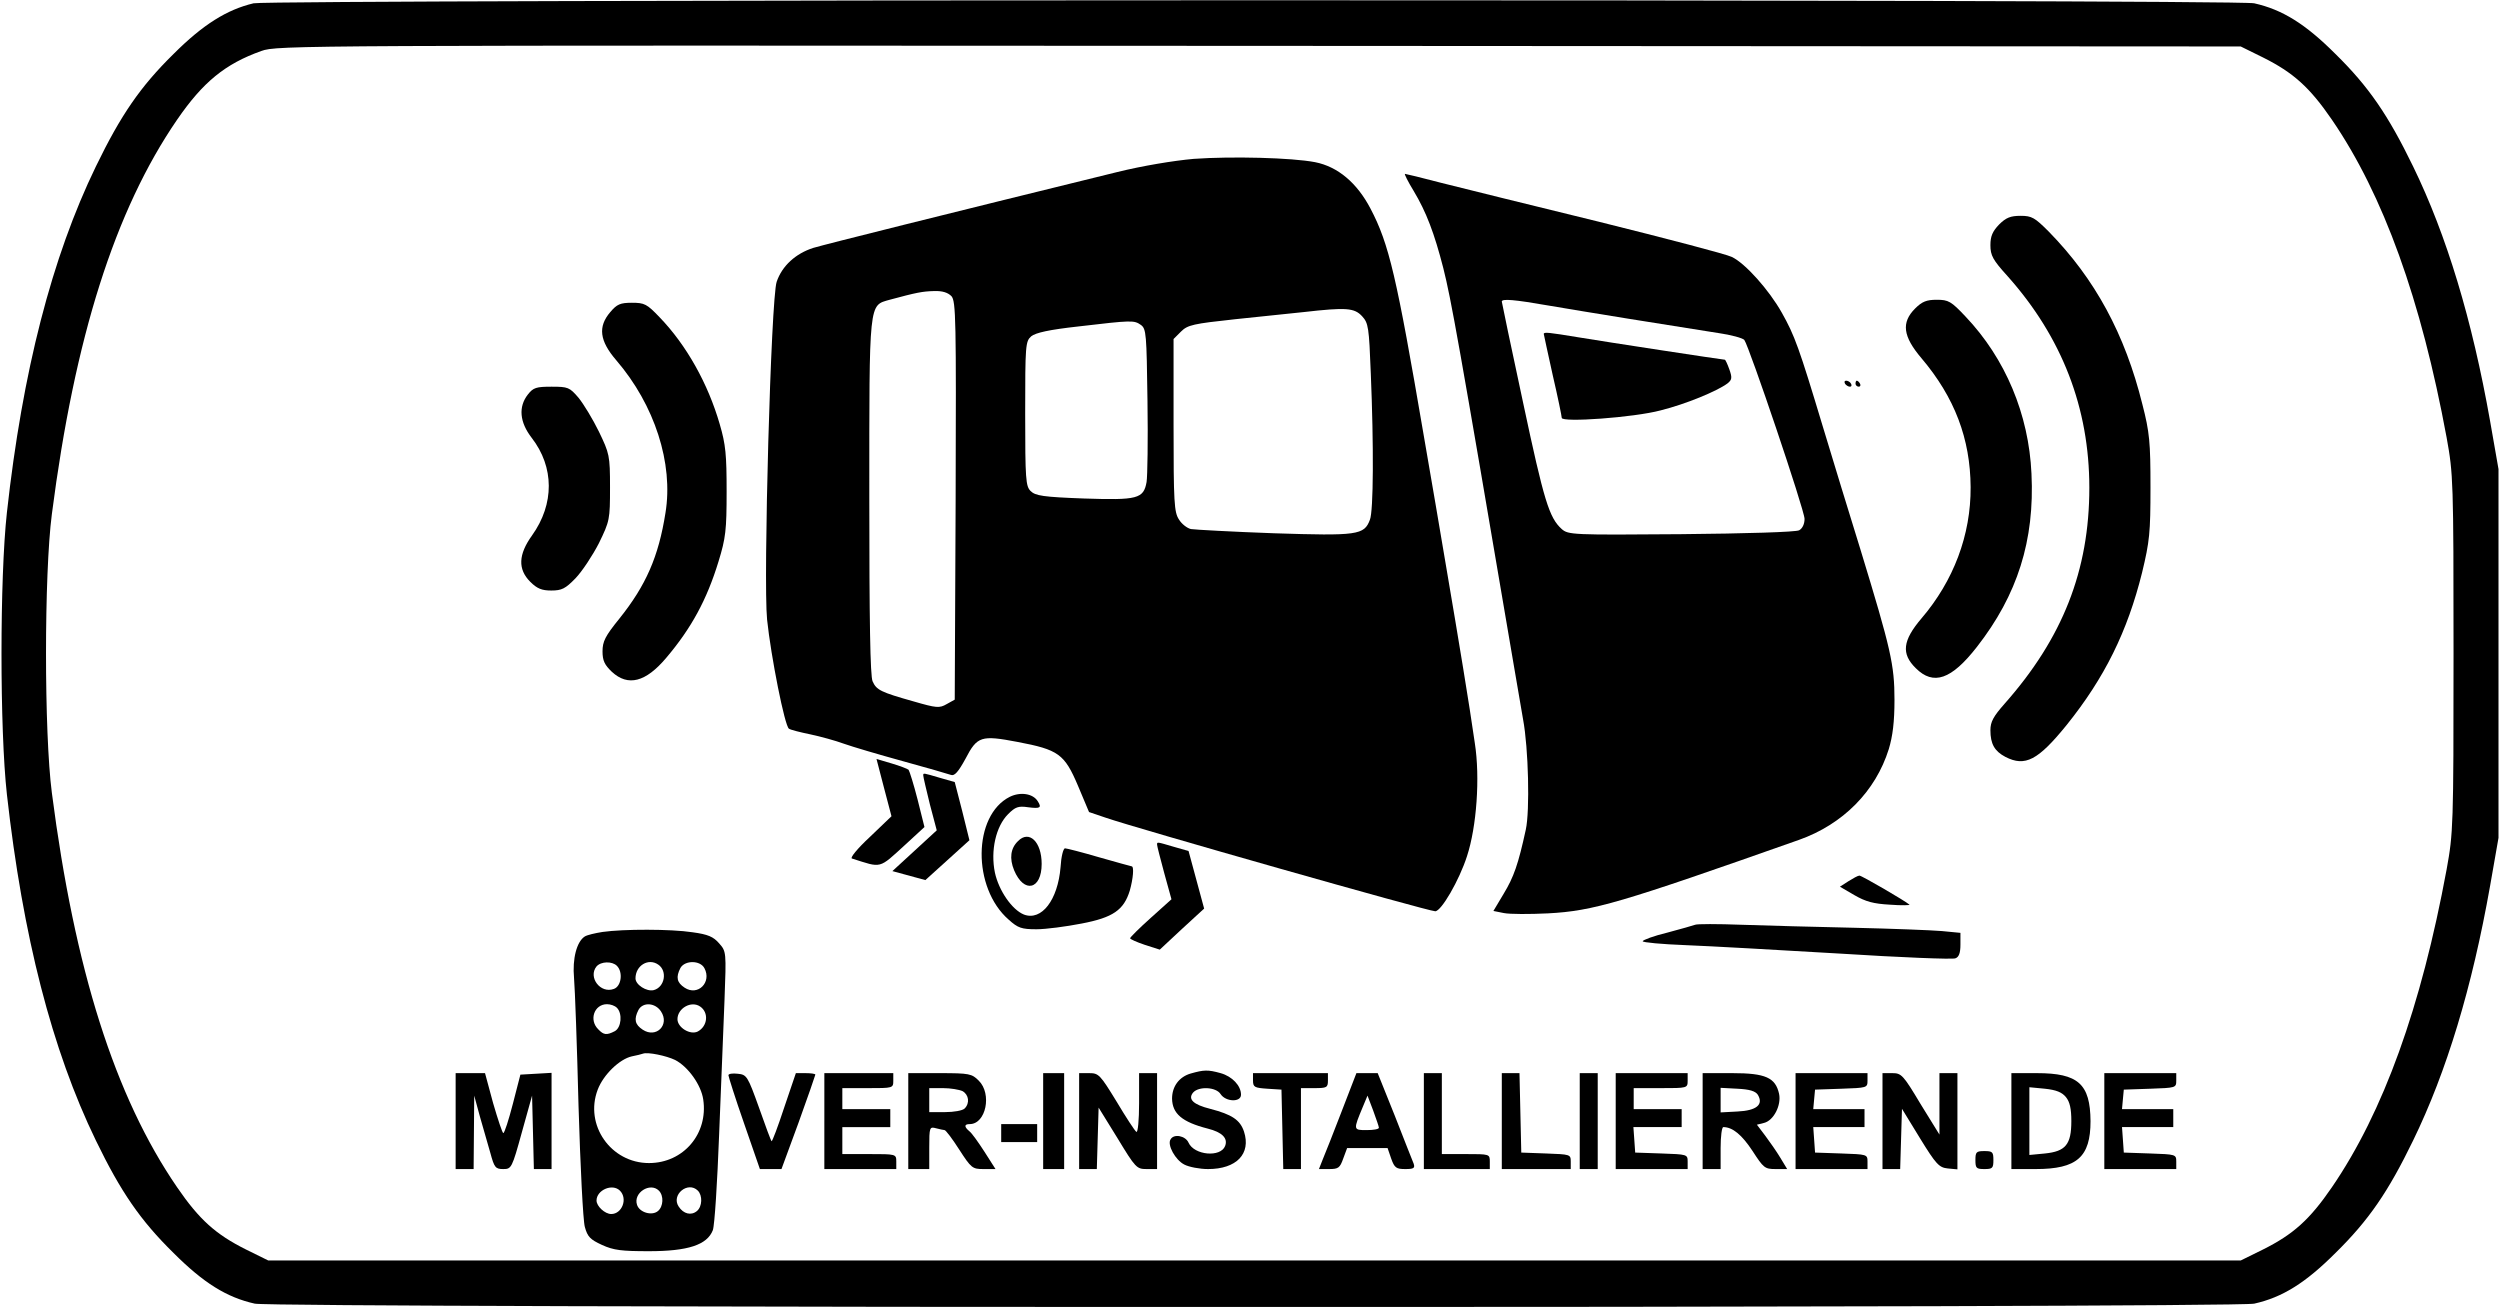
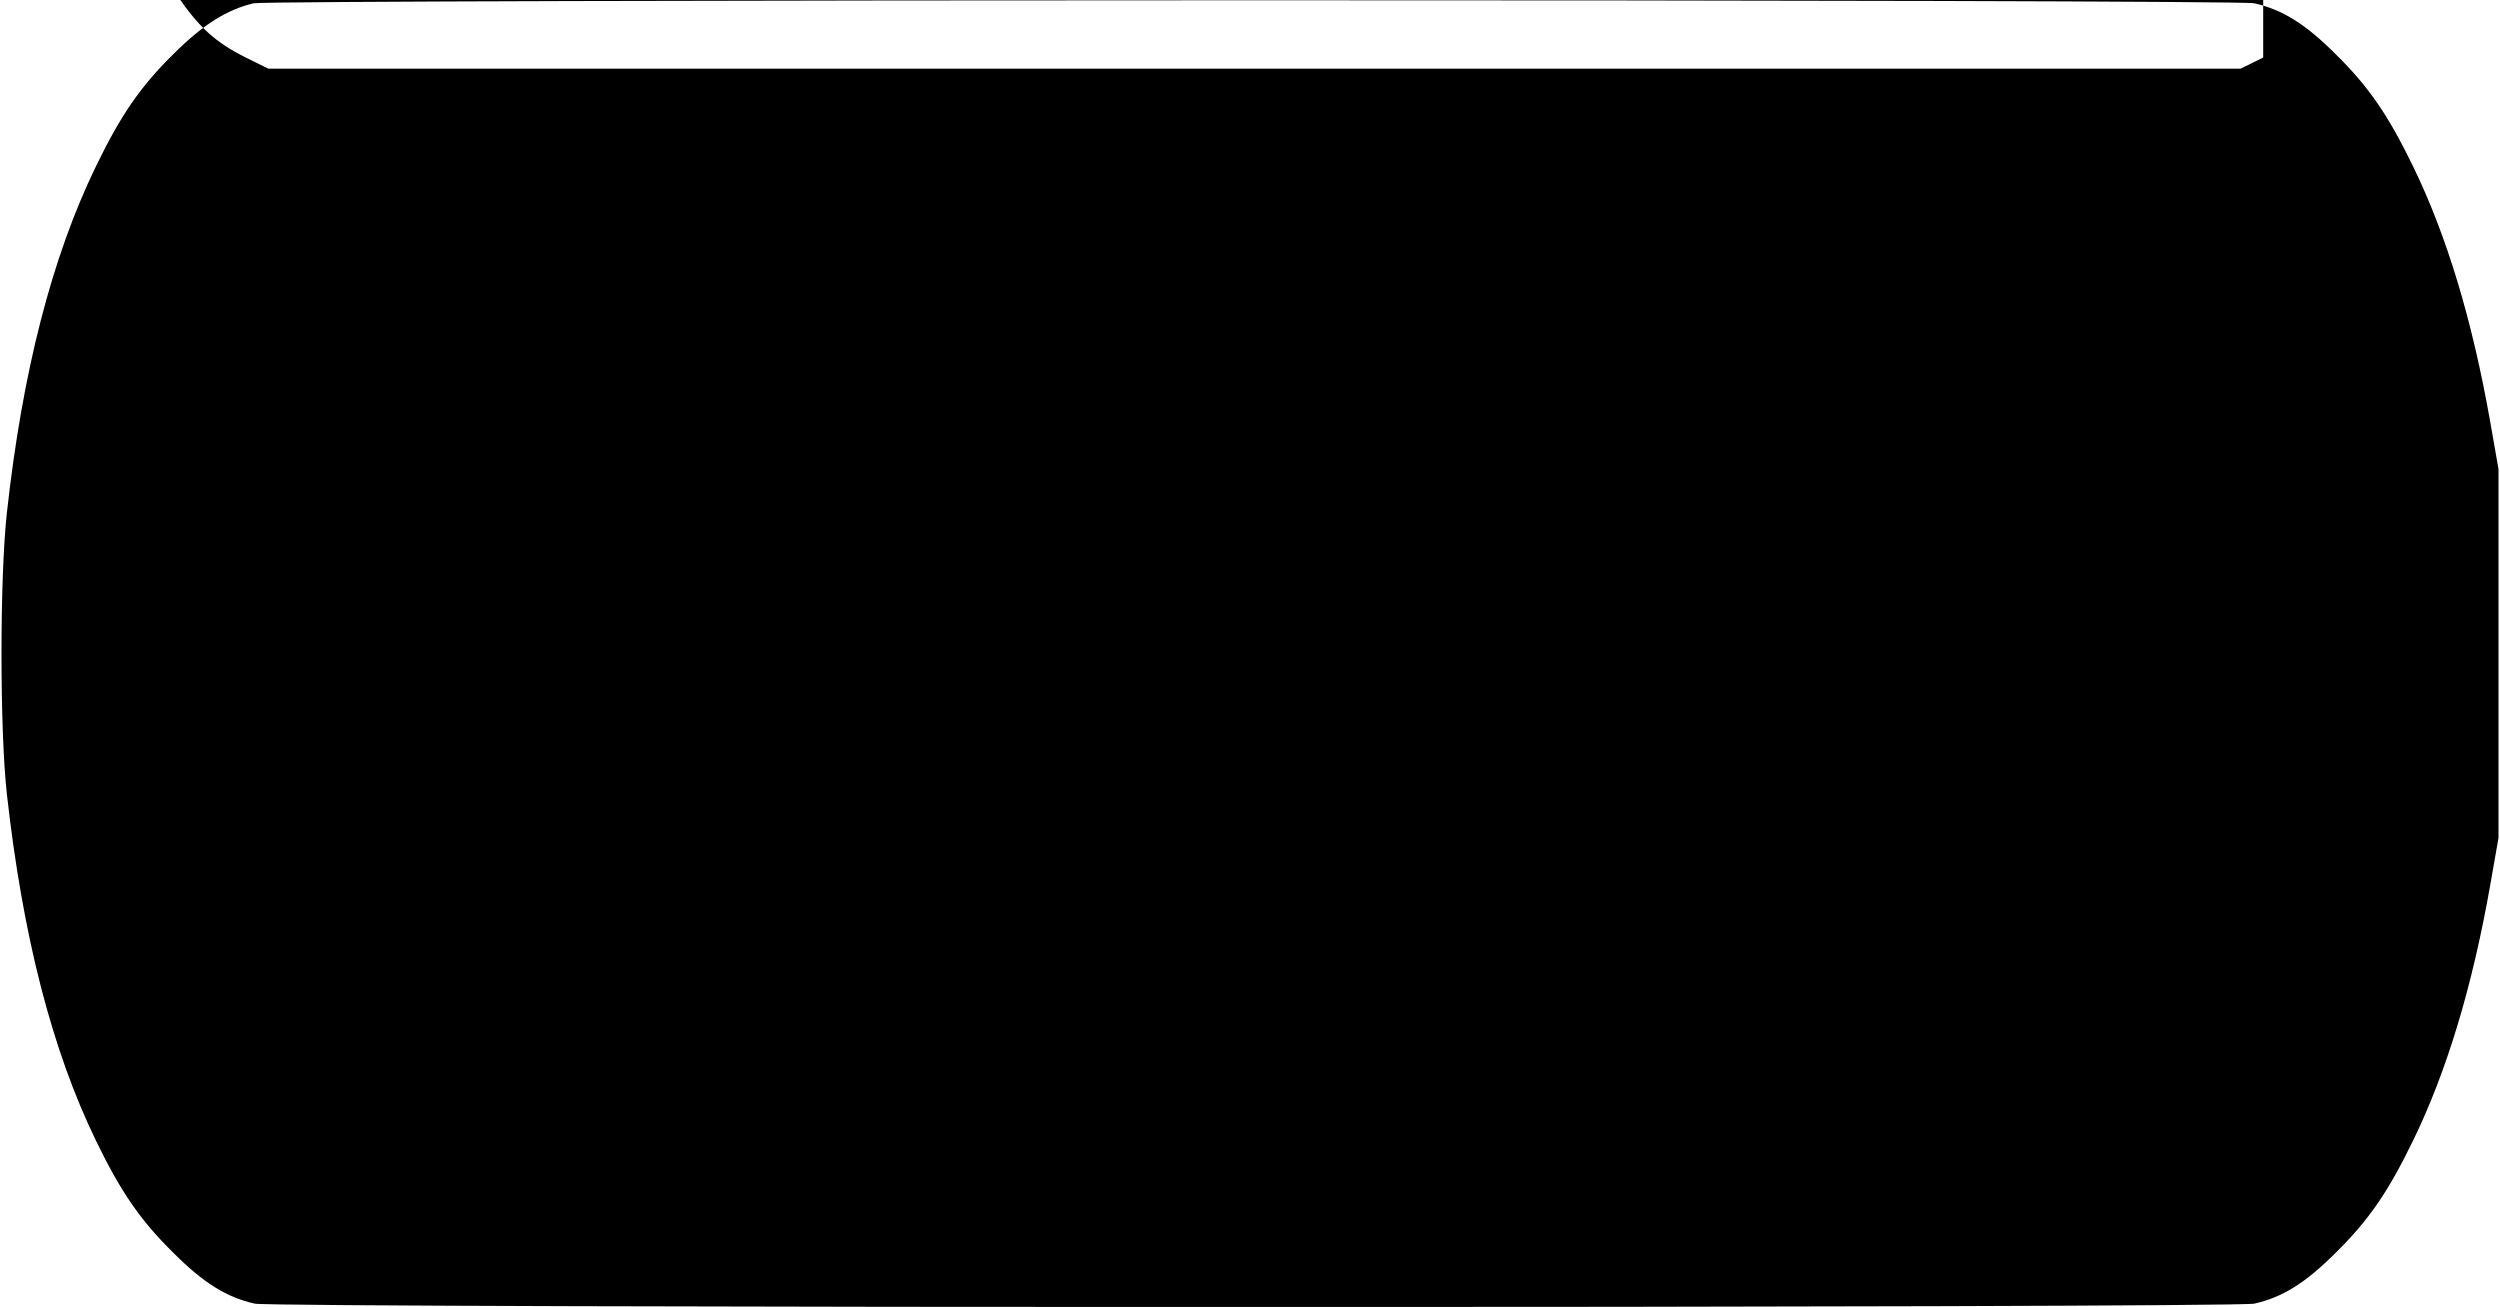
<svg xmlns="http://www.w3.org/2000/svg" version="1.0" width="834pt" height="436pt" viewBox="0 0 834 436" preserveAspectRatio="xMidYMid meet">
  <g transform="translate(0,436) scale(0.1,-0.1)" fill="#000000" stroke="none">
-     <path d="M846 4349 c-89 -21 -169 -71 -267 -169 -111 -109 -176 -204 -259 -375 -147 -303 -245 -684 -297 -1155 -24 -217 -24 -725 0 -940 53 -473 150 -852 297 -1155 83 -171 148 -266 259 -375 100 -100 177 -148 271 -169 63 -15 6607 -15 6670 0 94 21 171 69 271 169 111 109 176 204 259 375 112 230 197 511 257 850 l28 160 0 615 0 615 -28 160 c-60 339 -145 620 -257 850 -83 171 -148 266 -259 375 -100 100 -177 148 -271 169 -58 14 -6617 13 -6674 0z m6704 -181 c100 -50 155 -99 229 -207 172 -251 298 -601 383 -1061 22 -122 23 -141 23 -720 0 -579 -1 -598 -23 -720 -85 -460 -211 -810 -383 -1061 -74 -108 -129 -157 -229 -207 l-75 -37 -3290 0 -3290 0 -75 37 c-100 50 -155 99 -229 207 -208 303 -342 727 -418 1316 -26 200 -26 730 0 930 76 589 210 1013 418 1316 86 125 160 186 281 229 52 19 119 19 3328 17 l3275 -2 75 -37z" />
+     <path d="M846 4349 c-89 -21 -169 -71 -267 -169 -111 -109 -176 -204 -259 -375 -147 -303 -245 -684 -297 -1155 -24 -217 -24 -725 0 -940 53 -473 150 -852 297 -1155 83 -171 148 -266 259 -375 100 -100 177 -148 271 -169 63 -15 6607 -15 6670 0 94 21 171 69 271 169 111 109 176 204 259 375 112 230 197 511 257 850 l28 160 0 615 0 615 -28 160 c-60 339 -145 620 -257 850 -83 171 -148 266 -259 375 -100 100 -177 148 -271 169 -58 14 -6617 13 -6674 0z m6704 -181 l-75 -37 -3290 0 -3290 0 -75 37 c-100 50 -155 99 -229 207 -208 303 -342 727 -418 1316 -26 200 -26 730 0 930 76 589 210 1013 418 1316 86 125 160 186 281 229 52 19 119 19 3328 17 l3275 -2 75 -37z" />
    <path d="M3982 3830 c-67 -6 -170 -23 -255 -44 -578 -142 -970 -240 -1014 -253 -59 -19 -104 -60 -122 -113 -19 -54 -45 -997 -32 -1127 13 -124 59 -356 73 -364 6 -4 38 -12 72 -19 33 -7 84 -21 111 -31 28 -10 116 -36 196 -58 80 -22 153 -43 161 -46 12 -5 25 10 49 54 39 75 52 79 173 56 137 -26 157 -40 202 -146 l37 -88 56 -19 c101 -35 1076 -312 1099 -312 20 0 80 103 106 184 32 98 44 262 26 377 -18 127 -55 350 -94 579 -19 113 -53 313 -76 445 -91 533 -116 641 -178 759 -45 86 -109 140 -185 155 -78 15 -277 20 -405 11z m-808 -458 c15 -17 16 -76 14 -682 l-3 -664 -27 -15 c-24 -14 -34 -13 -110 9 -110 31 -124 38 -137 67 -8 17 -11 203 -11 614 0 660 -2 639 68 659 89 24 109 28 148 29 28 1 46 -5 58 -17z m1370 -67 c21 -23 23 -36 29 -191 10 -240 9 -459 -3 -488 -19 -51 -41 -54 -320 -45 -140 5 -265 12 -277 14 -13 3 -31 17 -40 32 -16 24 -18 57 -18 315 l0 287 25 25 c22 22 41 26 180 41 85 9 189 20 230 24 141 16 168 14 194 -14z m-738 -29 c18 -13 19 -30 22 -253 2 -131 0 -253 -3 -271 -10 -56 -30 -61 -209 -55 -136 5 -162 9 -178 25 -16 16 -18 38 -18 258 0 229 1 241 20 258 15 12 59 22 158 33 179 21 185 21 208 5z" />
    <path d="M4716 3723 c42 -70 69 -141 99 -258 26 -104 49 -230 236 -1330 11 -66 25 -145 30 -175 18 -96 23 -305 9 -368 -25 -115 -40 -158 -74 -214 l-34 -57 35 -7 c20 -4 86 -4 147 -1 152 8 242 35 837 245 147 52 256 162 300 303 13 43 19 91 19 164 0 118 -12 169 -113 500 -36 116 -93 302 -127 415 -78 259 -93 301 -136 377 -42 75 -122 165 -167 186 -18 9 -217 61 -442 117 -226 55 -463 114 -527 130 -64 17 -119 30 -121 30 -3 0 10 -26 29 -57z m454 -383 c111 -19 401 -66 562 -91 43 -6 82 -17 87 -23 16 -21 201 -568 201 -597 0 -17 -7 -32 -18 -38 -10 -6 -178 -11 -394 -13 -364 -3 -376 -2 -398 17 -42 38 -59 93 -129 422 -39 182 -71 334 -71 337 0 10 40 7 160 -14z" />
    <path d="M5150 3246 c0 -3 14 -64 30 -138 17 -73 30 -137 30 -142 0 -16 240 1 330 25 84 21 188 64 223 90 15 12 16 19 6 47 -6 17 -13 32 -15 32 -7 0 -394 59 -490 75 -97 16 -114 18 -114 11z" />
    <path d="M6669 3611 c-22 -23 -29 -39 -29 -69 0 -34 8 -49 57 -103 182 -204 273 -440 273 -706 0 -276 -89 -502 -283 -721 -37 -42 -47 -60 -47 -88 0 -46 14 -70 50 -89 66 -34 109 -11 204 106 127 158 203 312 252 509 25 104 28 132 28 285 0 149 -3 183 -27 276 -58 234 -158 419 -313 577 -46 46 -56 52 -93 52 -34 0 -49 -6 -72 -29z" />
    <path d="M6389 3331 c-47 -47 -41 -93 21 -166 111 -131 163 -269 164 -430 1 -160 -57 -313 -164 -438 -63 -74 -68 -118 -19 -166 59 -59 119 -38 204 71 135 173 193 355 182 578 -9 198 -87 384 -220 524 -48 51 -57 56 -96 56 -34 0 -49 -6 -72 -29z" />
    <path d="M2036 3319 c-42 -49 -36 -96 20 -161 128 -149 191 -344 164 -509 -23 -146 -65 -242 -154 -353 -47 -58 -56 -76 -56 -109 0 -31 7 -45 31 -68 54 -50 113 -35 182 47 83 98 135 193 174 321 24 78 27 105 27 233 0 123 -3 157 -23 225 -39 135 -111 264 -201 357 -42 44 -50 48 -92 48 -39 0 -50 -5 -72 -31z" />
    <path d="M6155 3080 c3 -5 11 -10 16 -10 6 0 7 5 4 10 -3 6 -11 10 -16 10 -6 0 -7 -4 -4 -10z" />
    <path d="M6190 3080 c0 -5 5 -10 11 -10 5 0 7 5 4 10 -3 6 -8 10 -11 10 -2 0 -4 -4 -4 -10z" />
    <path d="M1761 3044 c-32 -41 -28 -92 13 -145 75 -97 76 -220 1 -325 -46 -64 -48 -113 -6 -155 23 -23 39 -29 70 -29 35 0 47 6 81 41 22 23 57 76 78 117 36 74 37 79 37 186 0 107 -2 113 -37 186 -20 41 -51 92 -68 113 -30 35 -35 37 -90 37 -51 0 -61 -3 -79 -26z" />
    <path d="M2949 1732 l25 -95 -72 -69 c-42 -39 -67 -70 -60 -72 101 -32 88 -36 179 47 l63 58 -23 92 c-13 51 -27 95 -30 99 -3 3 -29 13 -56 21 l-51 15 25 -96z" />
    <path d="M3080 1773 c0 -5 10 -47 22 -96 l23 -87 -74 -68 -74 -68 55 -15 55 -15 73 66 74 67 -24 97 -25 97 -49 14 c-58 17 -56 17 -56 8z" />
    <path d="M3369 1702 c-124 -62 -126 -304 -4 -410 31 -28 43 -32 93 -32 31 0 99 9 150 19 105 20 141 45 161 110 11 39 15 81 6 81 -2 0 -51 14 -108 30 -58 17 -109 30 -114 30 -6 0 -13 -28 -15 -63 -9 -109 -63 -180 -122 -158 -40 16 -84 80 -97 140 -15 73 3 154 44 195 24 24 34 28 67 23 40 -5 46 -2 32 20 -16 26 -58 32 -93 15z" />
    <path d="M3396 1554 c-25 -24 -29 -58 -13 -97 33 -79 92 -65 92 21 0 74 -42 114 -79 76z" />
    <path d="M3860 1542 c0 -4 11 -47 24 -95 l24 -87 -69 -62 c-38 -34 -69 -65 -69 -68 0 -3 22 -13 49 -22 l50 -16 74 69 74 68 -26 96 -26 96 -49 14 c-58 17 -56 17 -56 7z" />
    <path d="M6166 1420 l-28 -18 48 -28 c38 -22 64 -29 119 -32 38 -3 68 -2 65 0 -13 12 -161 98 -167 97 -5 0 -21 -9 -37 -19z" />
    <path d="M5655 1275 c-5 -2 -47 -14 -92 -26 -46 -11 -83 -25 -83 -29 0 -4 64 -10 143 -13 78 -3 309 -16 512 -28 204 -13 379 -20 388 -16 12 4 17 18 17 46 l0 39 -62 6 c-35 3 -166 8 -293 11 -126 3 -295 7 -375 10 -80 3 -149 3 -155 0z" />
-     <path d="M2010 1251 c-25 -4 -51 -10 -59 -15 -27 -17 -42 -74 -36 -139 3 -34 10 -226 15 -427 6 -201 15 -382 21 -403 9 -33 18 -42 57 -60 39 -18 66 -21 157 -21 130 0 194 21 213 70 6 16 15 160 21 319 7 160 14 362 18 450 6 159 6 161 -18 188 -19 22 -37 30 -89 37 -72 11 -230 11 -300 1z m48 -113 c21 -21 15 -68 -10 -77 -45 -17 -87 39 -58 75 15 17 52 18 68 2z m138 4 c31 -21 22 -75 -15 -85 -24 -6 -61 18 -61 39 0 43 43 69 76 46z m154 -12 c25 -47 -22 -94 -66 -65 -26 17 -30 35 -14 66 15 26 66 26 80 -1z m-292 -132 c19 -19 15 -66 -7 -78 -27 -14 -37 -13 -55 6 -32 31 -14 84 29 84 12 0 26 -5 33 -12z m147 -12 c30 -45 -16 -91 -61 -61 -26 17 -30 35 -14 66 15 27 56 24 75 -5z m131 16 c29 -20 25 -65 -8 -83 -25 -13 -68 13 -68 41 0 36 46 63 76 42z m-84 -178 c43 -22 87 -83 94 -132 17 -114 -66 -212 -181 -212 -127 0 -216 127 -171 245 19 50 73 102 114 111 15 3 32 7 37 9 16 6 78 -7 107 -21z m-184 -436 c27 -27 7 -78 -29 -78 -21 0 -49 26 -49 45 0 35 53 58 78 33z m130 0 c17 -17 15 -53 -3 -68 -20 -17 -62 -5 -70 21 -13 40 44 76 73 47z m130 0 c16 -16 15 -53 -3 -68 -19 -16 -45 -10 -61 15 -26 39 31 86 64 53z" />
    <path d="M3973 779 c-39 -11 -63 -43 -63 -84 1 -50 33 -78 119 -100 48 -12 68 -32 58 -58 -15 -39 -103 -31 -122 11 -10 23 -49 31 -60 11 -12 -18 16 -69 46 -84 15 -8 51 -15 79 -15 95 0 144 51 120 125 -13 39 -40 57 -113 76 -56 14 -75 32 -57 54 19 22 77 19 92 -5 17 -26 68 -28 68 -2 0 30 -29 61 -68 72 -43 12 -56 11 -99 -1z" />
    <path d="M1520 620 l0 -160 30 0 30 0 1 123 1 122 19 -70 c11 -38 27 -94 35 -122 13 -48 17 -53 43 -53 27 0 29 3 62 123 l34 122 3 -122 3 -123 29 0 30 0 0 161 0 160 -52 -3 -52 -3 -25 -97 c-14 -54 -28 -98 -32 -98 -3 0 -18 45 -34 100 l-27 100 -49 0 -49 0 0 -160z" />
    <path d="M2430 773 c0 -4 23 -77 52 -160 l53 -153 36 0 36 0 57 155 c31 86 56 158 56 160 0 3 -15 5 -33 5 l-32 0 -39 -115 c-21 -64 -40 -114 -42 -112 -2 1 -21 52 -42 112 -38 106 -41 110 -71 113 -17 2 -31 0 -31 -5z" />
    <path d="M2750 620 l0 -160 120 0 120 0 0 25 c0 25 -1 25 -90 25 l-90 0 0 45 0 45 80 0 80 0 0 30 0 30 -80 0 -80 0 0 35 0 35 85 0 c84 0 85 0 85 25 l0 25 -115 0 -115 0 0 -160z" />
    <path d="M3030 620 l0 -160 35 0 35 0 0 71 c0 69 1 71 23 65 12 -3 25 -6 28 -6 4 0 26 -29 49 -65 40 -62 44 -65 81 -65 l40 0 -37 58 c-20 31 -42 62 -50 68 -18 15 -18 24 1 24 54 0 75 101 30 145 -23 23 -31 25 -130 25 l-105 0 0 -160z m181 100 c21 -12 25 -40 7 -58 -7 -7 -36 -12 -65 -12 l-53 0 0 40 0 40 46 0 c25 0 54 -5 65 -10z" />
    <path d="M3480 620 l0 -160 35 0 35 0 0 160 0 160 -35 0 -35 0 0 -160z" />
    <path d="M3600 620 l0 -160 30 0 29 0 3 103 3 102 63 -102 c60 -99 64 -103 97 -103 l35 0 0 160 0 160 -30 0 -30 0 0 -101 c0 -55 -4 -98 -9 -95 -5 3 -35 49 -66 101 -55 90 -60 95 -91 95 l-34 0 0 -160z" />
    <path d="M4180 756 c0 -23 5 -25 48 -28 l47 -3 3 -132 3 -133 29 0 30 0 0 135 0 135 45 0 c41 0 45 2 45 25 l0 25 -125 0 -125 0 0 -24z" />
    <path d="M4476 653 c-27 -71 -56 -143 -63 -160 l-13 -33 34 0 c31 0 36 4 47 35 l13 35 67 0 68 0 12 -35 c11 -31 17 -35 47 -35 28 0 33 3 28 18 -4 9 -32 81 -63 160 l-57 142 -35 0 -36 0 -49 -127z m124 -55 c0 -5 -18 -8 -41 -8 -45 0 -45 0 -12 79 l15 36 19 -50 c10 -28 19 -53 19 -57z" />
    <path d="M4750 620 l0 -160 110 0 110 0 0 25 c0 25 -1 25 -80 25 l-80 0 0 135 0 135 -30 0 -30 0 0 -160z" />
    <path d="M5010 620 l0 -160 115 0 115 0 0 25 c0 24 -2 24 -82 27 l-83 3 -3 133 -3 132 -29 0 -30 0 0 -160z" />
    <path d="M5270 620 l0 -160 30 0 30 0 0 160 0 160 -30 0 -30 0 0 -160z" />
    <path d="M5390 620 l0 -160 120 0 120 0 0 25 c0 24 -2 24 -87 27 l-88 3 -3 43 -3 42 80 0 81 0 0 30 0 30 -80 0 -80 0 0 35 0 35 90 0 c89 0 90 0 90 25 l0 25 -120 0 -120 0 0 -160z" />
    <path d="M5680 620 l0 -160 30 0 30 0 0 70 c0 39 4 70 9 70 31 0 62 -26 97 -79 37 -57 41 -61 77 -61 l39 0 -23 38 c-12 20 -35 53 -50 73 l-28 37 24 6 c32 8 58 59 50 97 -12 54 -45 69 -156 69 l-99 0 0 -160z m184 88 c20 -33 -4 -53 -68 -56 l-56 -3 0 41 0 41 56 -3 c41 -2 60 -8 68 -20z" />
    <path d="M5990 620 l0 -160 120 0 120 0 0 25 c0 24 -2 24 -87 27 l-88 3 -3 43 -3 42 85 0 86 0 0 30 0 30 -86 0 -85 0 3 33 3 32 88 3 c85 3 87 3 87 27 l0 25 -120 0 -120 0 0 -160z" />
    <path d="M6280 620 l0 -160 30 0 29 0 3 100 3 101 60 -98 c54 -88 64 -98 93 -101 l32 -3 0 160 0 161 -30 0 -30 0 0 -102 0 -103 -63 102 c-58 97 -64 103 -94 103 l-33 0 0 -160z" />
    <path d="M6710 620 l0 -160 81 0 c138 0 183 40 183 160 -1 124 -41 160 -179 160 l-85 0 0 -160z m182 80 c13 -16 18 -39 18 -80 0 -78 -19 -101 -88 -108 l-52 -5 0 113 0 113 52 -5 c38 -4 57 -12 70 -28z" />
    <path d="M7020 620 l0 -160 120 0 120 0 0 25 c0 24 -2 24 -87 27 l-88 3 -3 43 -3 42 85 0 86 0 0 30 0 30 -86 0 -85 0 3 33 3 32 88 3 c85 3 87 3 87 27 l0 25 -120 0 -120 0 0 -160z" />
    <path d="M3340 580 l0 -30 60 0 60 0 0 30 0 30 -60 0 -60 0 0 -30z" />
-     <path d="M6590 490 c0 -27 3 -30 30 -30 27 0 30 3 30 30 0 27 -3 30 -30 30 -27 0 -30 -3 -30 -30z" />
  </g>
</svg>